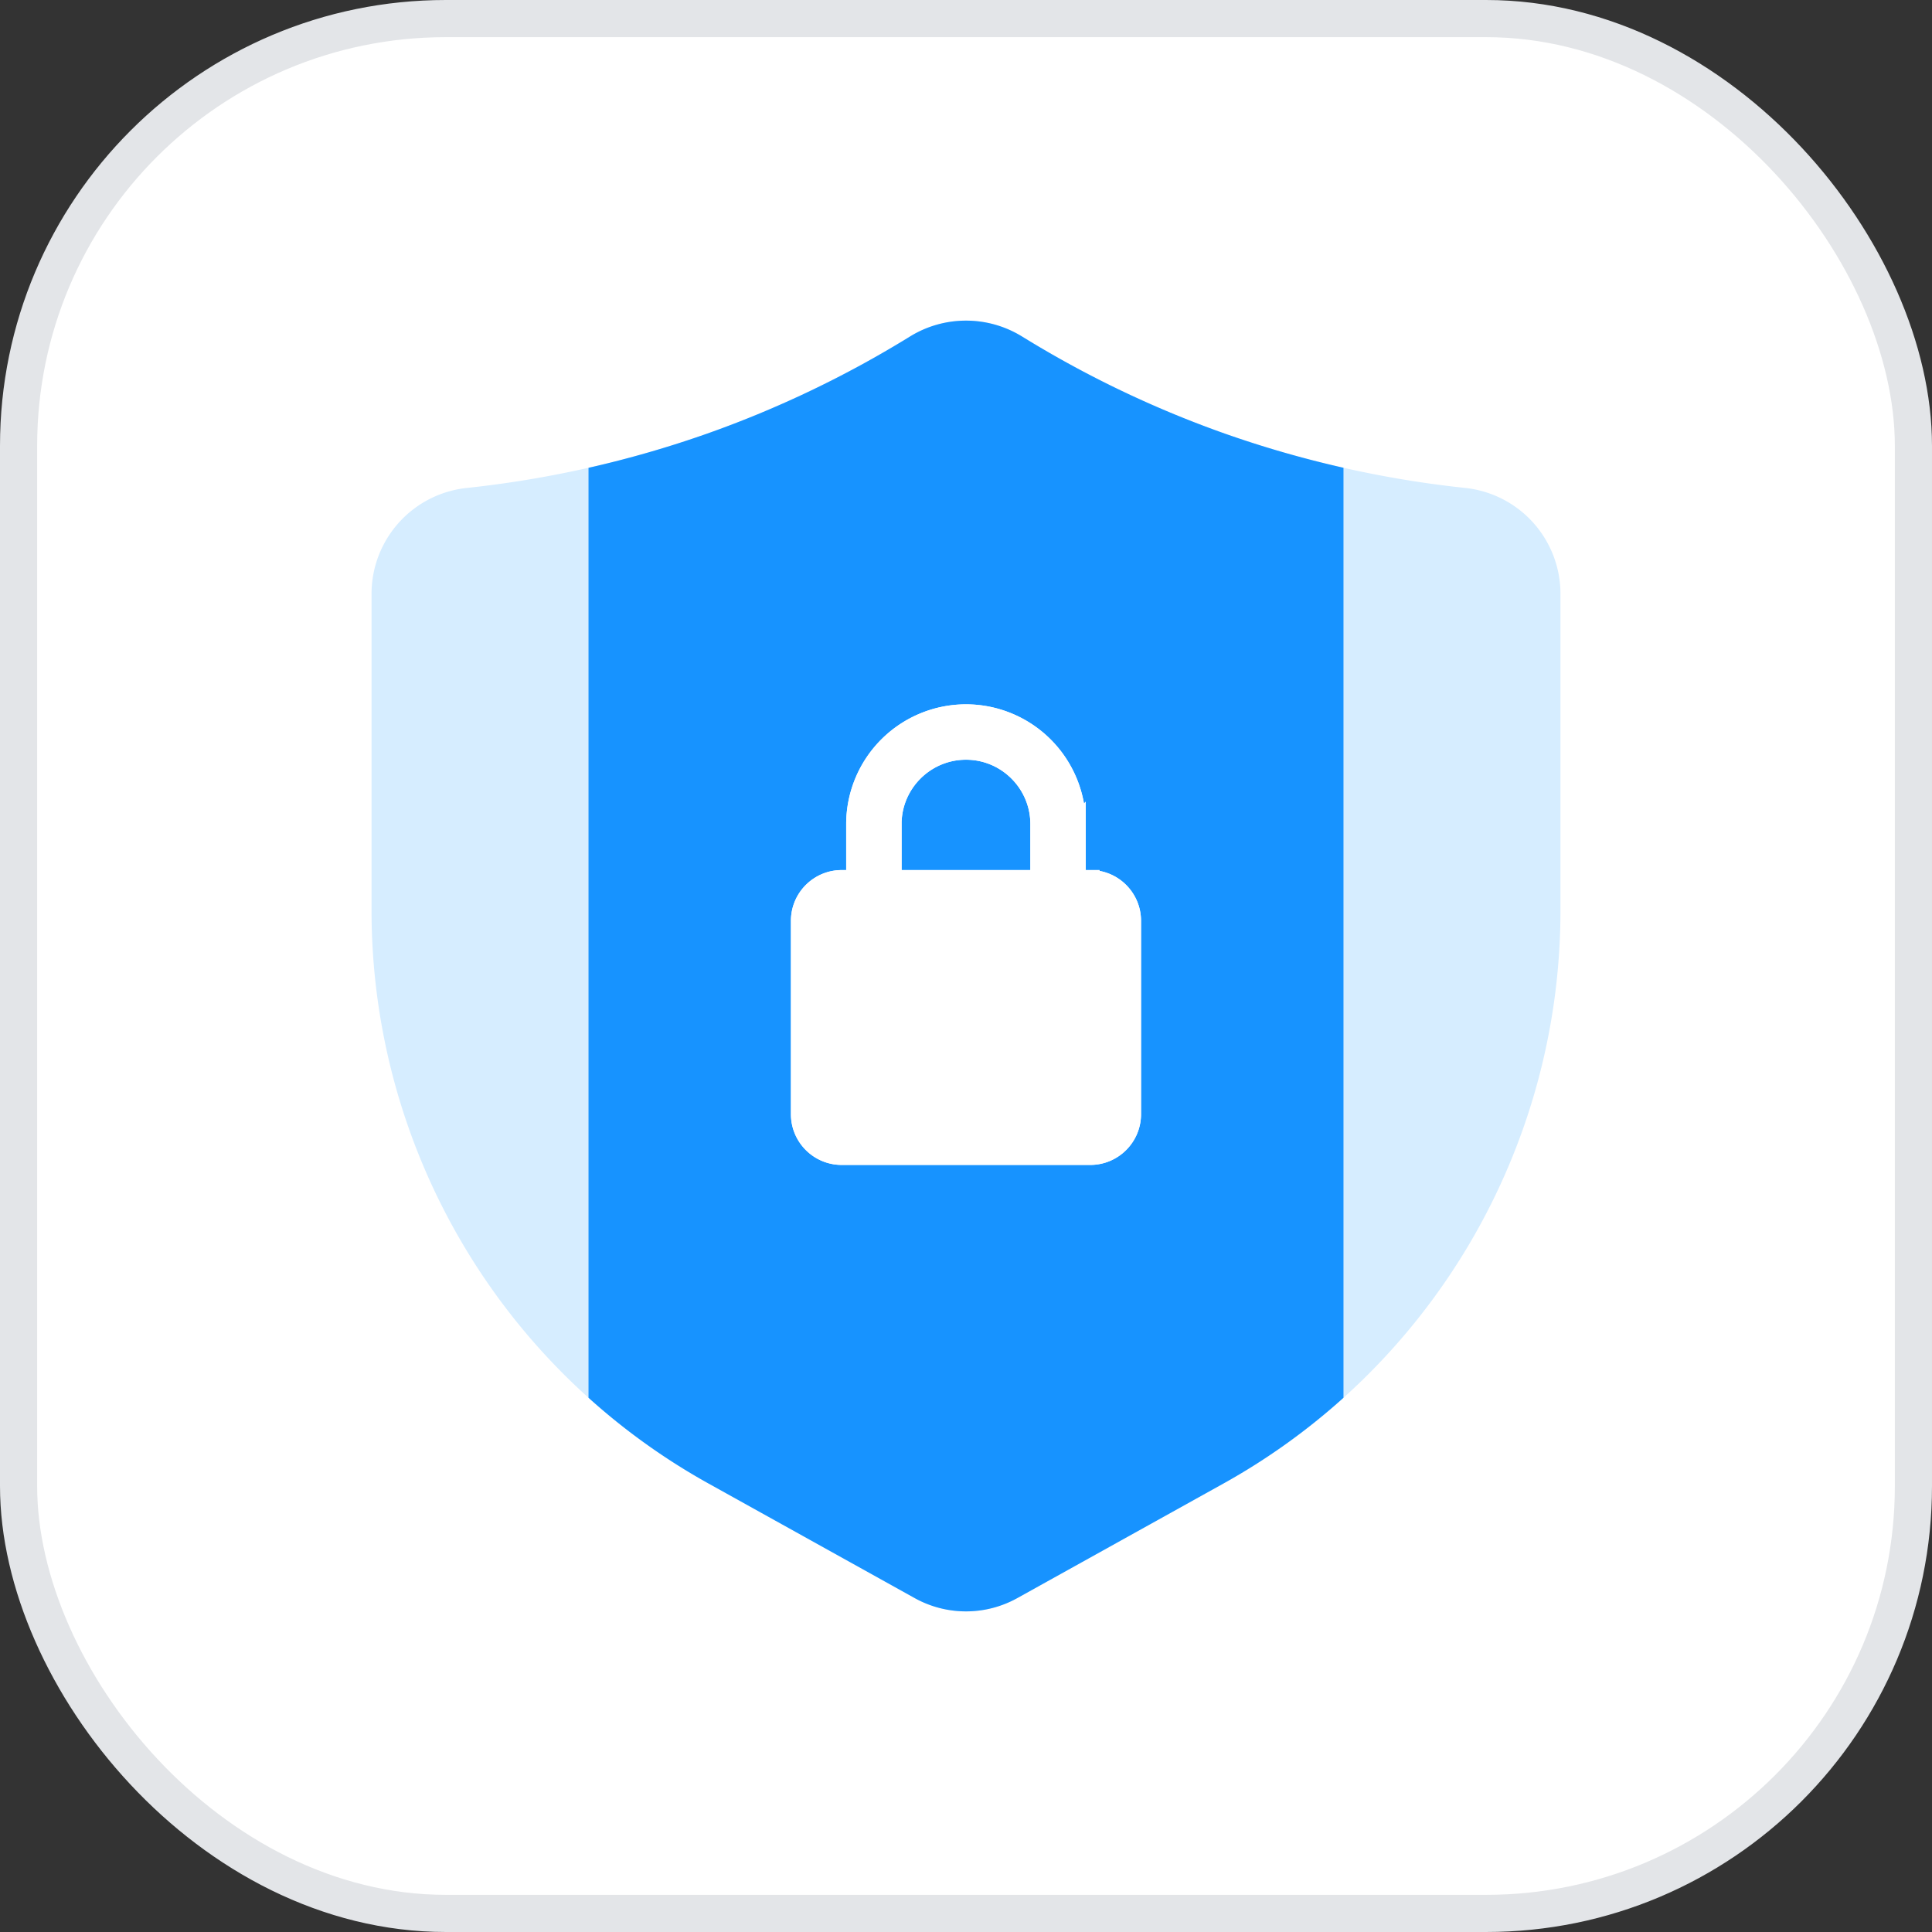
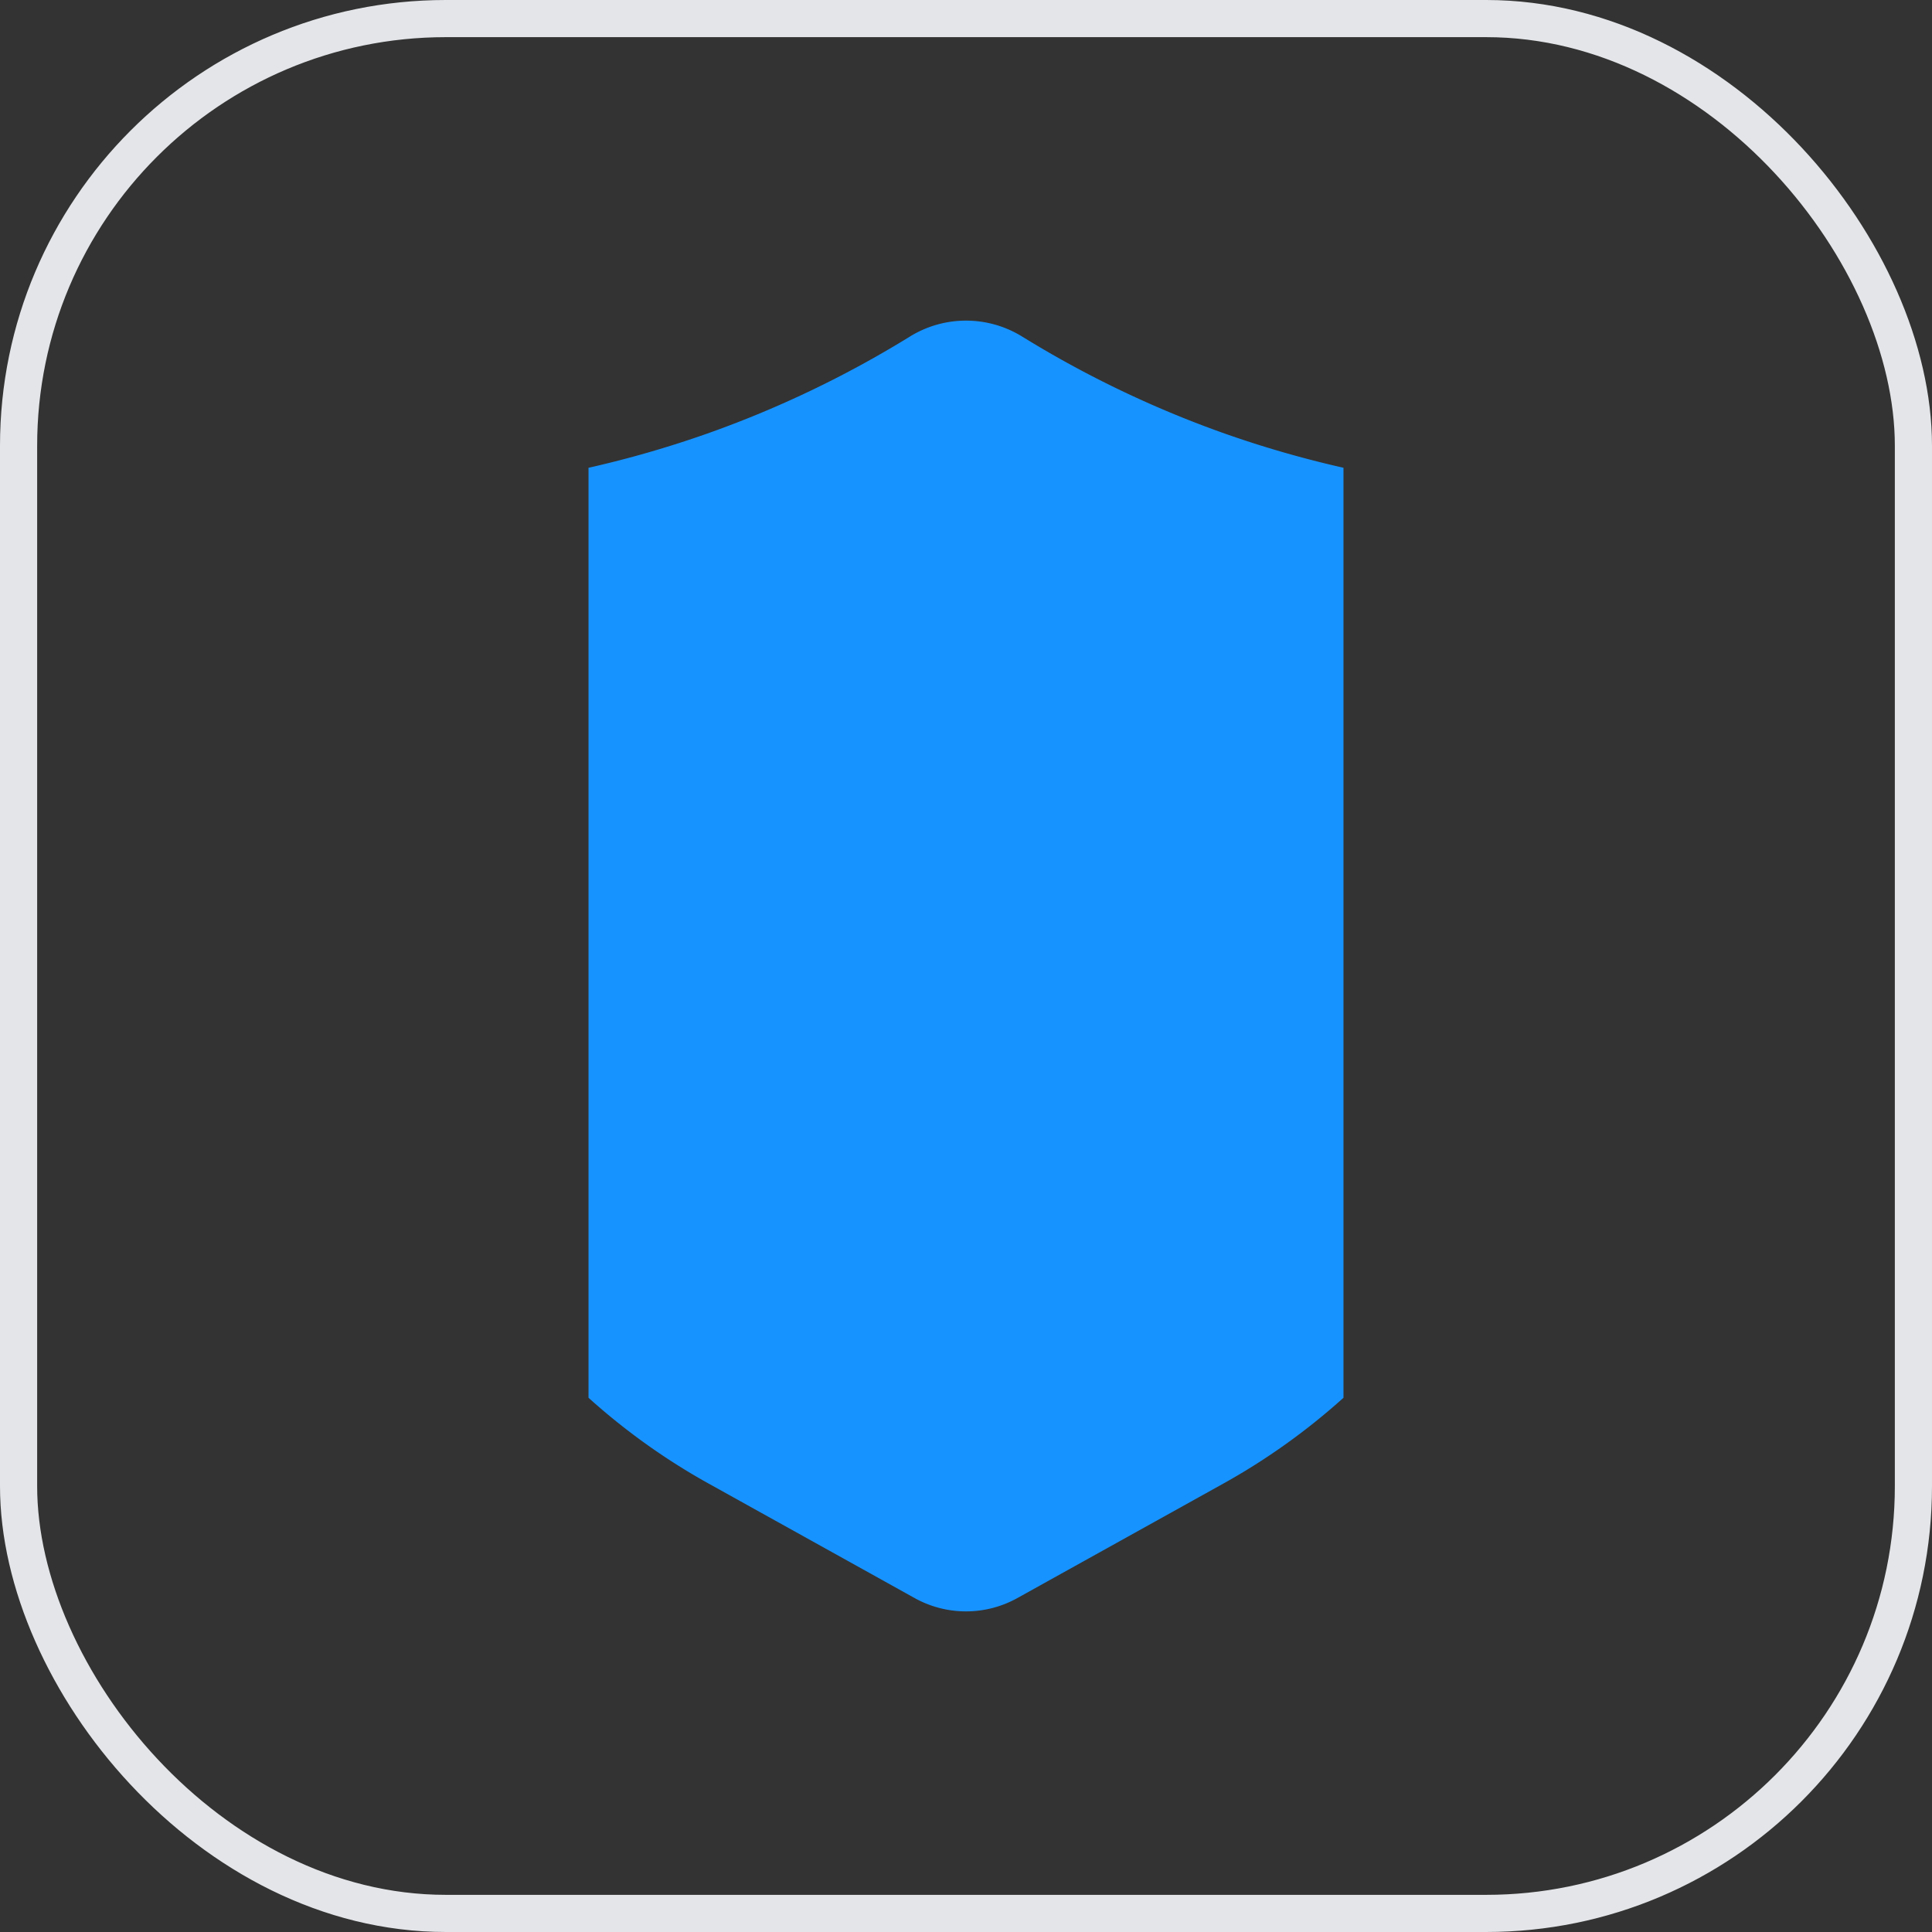
<svg xmlns="http://www.w3.org/2000/svg" width="52" height="52" fill="none">
  <rect width="100%" height="100%" fill="#333333" stroke="none" />
-   <rect x=".5" y=".5" width="51" height="51" rx="11.5" fill="#fff" />
-   <path d="M39.427 13.132a28.532 28.532 0 01-6.453-1.459 28.438 28.438 0 01-5.472-2.62 2.875 2.875 0 00-3.003 0 28.47 28.47 0 01-5.473 2.62 28.533 28.533 0 01-6.45 1.459A2.866 2.866 0 0010 15.986v8.525a17.65 17.65 0 009.074 15.42l5.531 3.074a2.845 2.845 0 002.79 0l5.531-3.074A17.65 17.65 0 0042 24.511v-8.525a2.866 2.866 0 00-2.573-2.854z" fill="#D6EDFF" />
  <path fill-rule="evenodd" clip-rule="evenodd" d="M36.16 12.59a28.522 28.522 0 01-3.186-.917 28.438 28.438 0 01-5.472-2.62 2.875 2.875 0 00-3.003 0 28.47 28.47 0 01-5.473 2.62 28.542 28.542 0 01-3.186.918v25.03c.983.886 2.067 1.662 3.234 2.31l5.531 3.074a2.845 2.845 0 002.79 0l5.531-3.074a17.65 17.65 0 003.234-2.31v-25.03z" fill="#1793FF" />
-   <path d="M29.346 23.668h-.372v-1.487A2.977 2.977 0 0026 19.207a2.977 2.977 0 00-2.975 2.974v1.487h-.371c-.615 0-1.116.5-1.116 1.116v5.205c0 .615.5 1.115 1.116 1.115h6.692c.614 0 1.115-.5 1.115-1.115v-5.205c0-.615-.5-1.116-1.115-1.116zm-5.33-1.487c0-1.093.89-1.983 1.984-1.983 1.093 0 1.982.89 1.982 1.983v1.487h-3.965v-1.487z" fill="#fff" stroke="#fff" stroke-width=".5" />
-   <path d="M29.346 23.668h-.372v-1.487A2.977 2.977 0 0026 19.207a2.977 2.977 0 00-2.975 2.974v1.487h-.371c-.615 0-1.116.5-1.116 1.116v5.205c0 .615.5 1.115 1.116 1.115h6.692c.614 0 1.115-.5 1.115-1.115v-5.205c0-.615-.5-1.116-1.115-1.116zm-5.33-1.487c0-1.093.89-1.983 1.984-1.983 1.093 0 1.982.89 1.982 1.983v1.487h-3.965v-1.487z" fill="#fff" stroke="#fff" stroke-width=".5" />
  <rect x=".5" y=".5" width="51" height="51" rx="11.5" stroke="#E3E5E8" />
</svg>